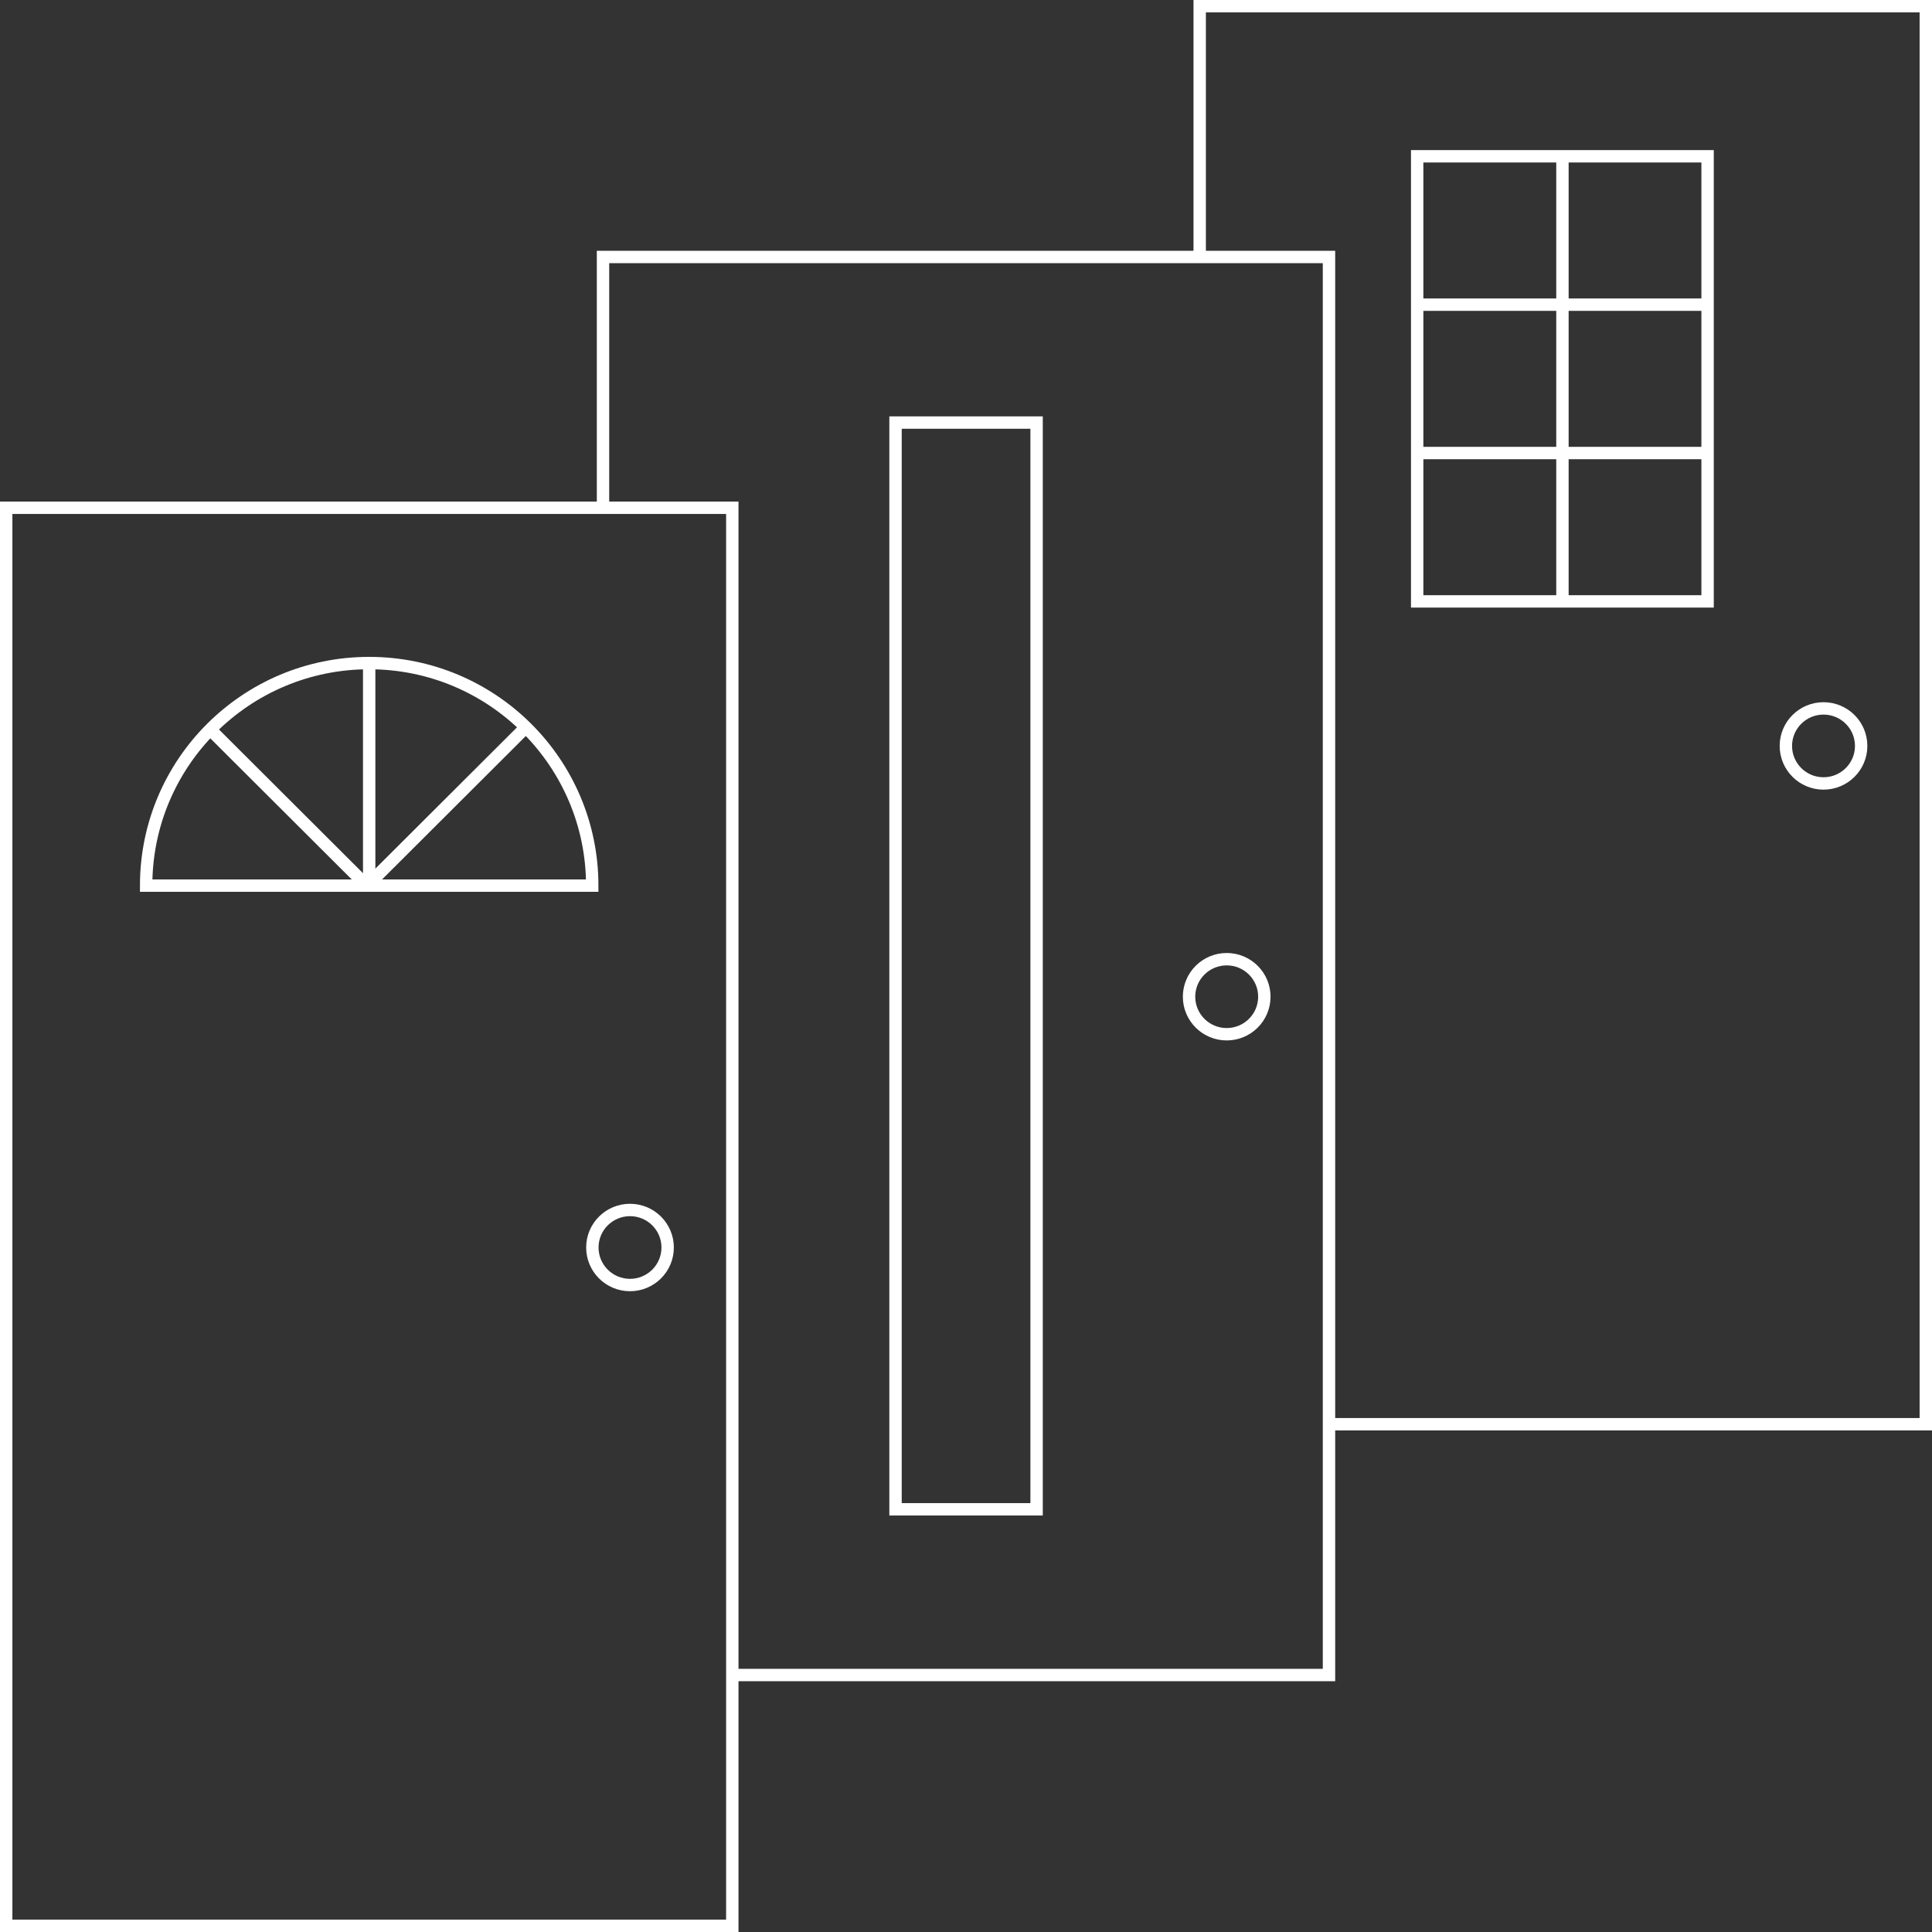
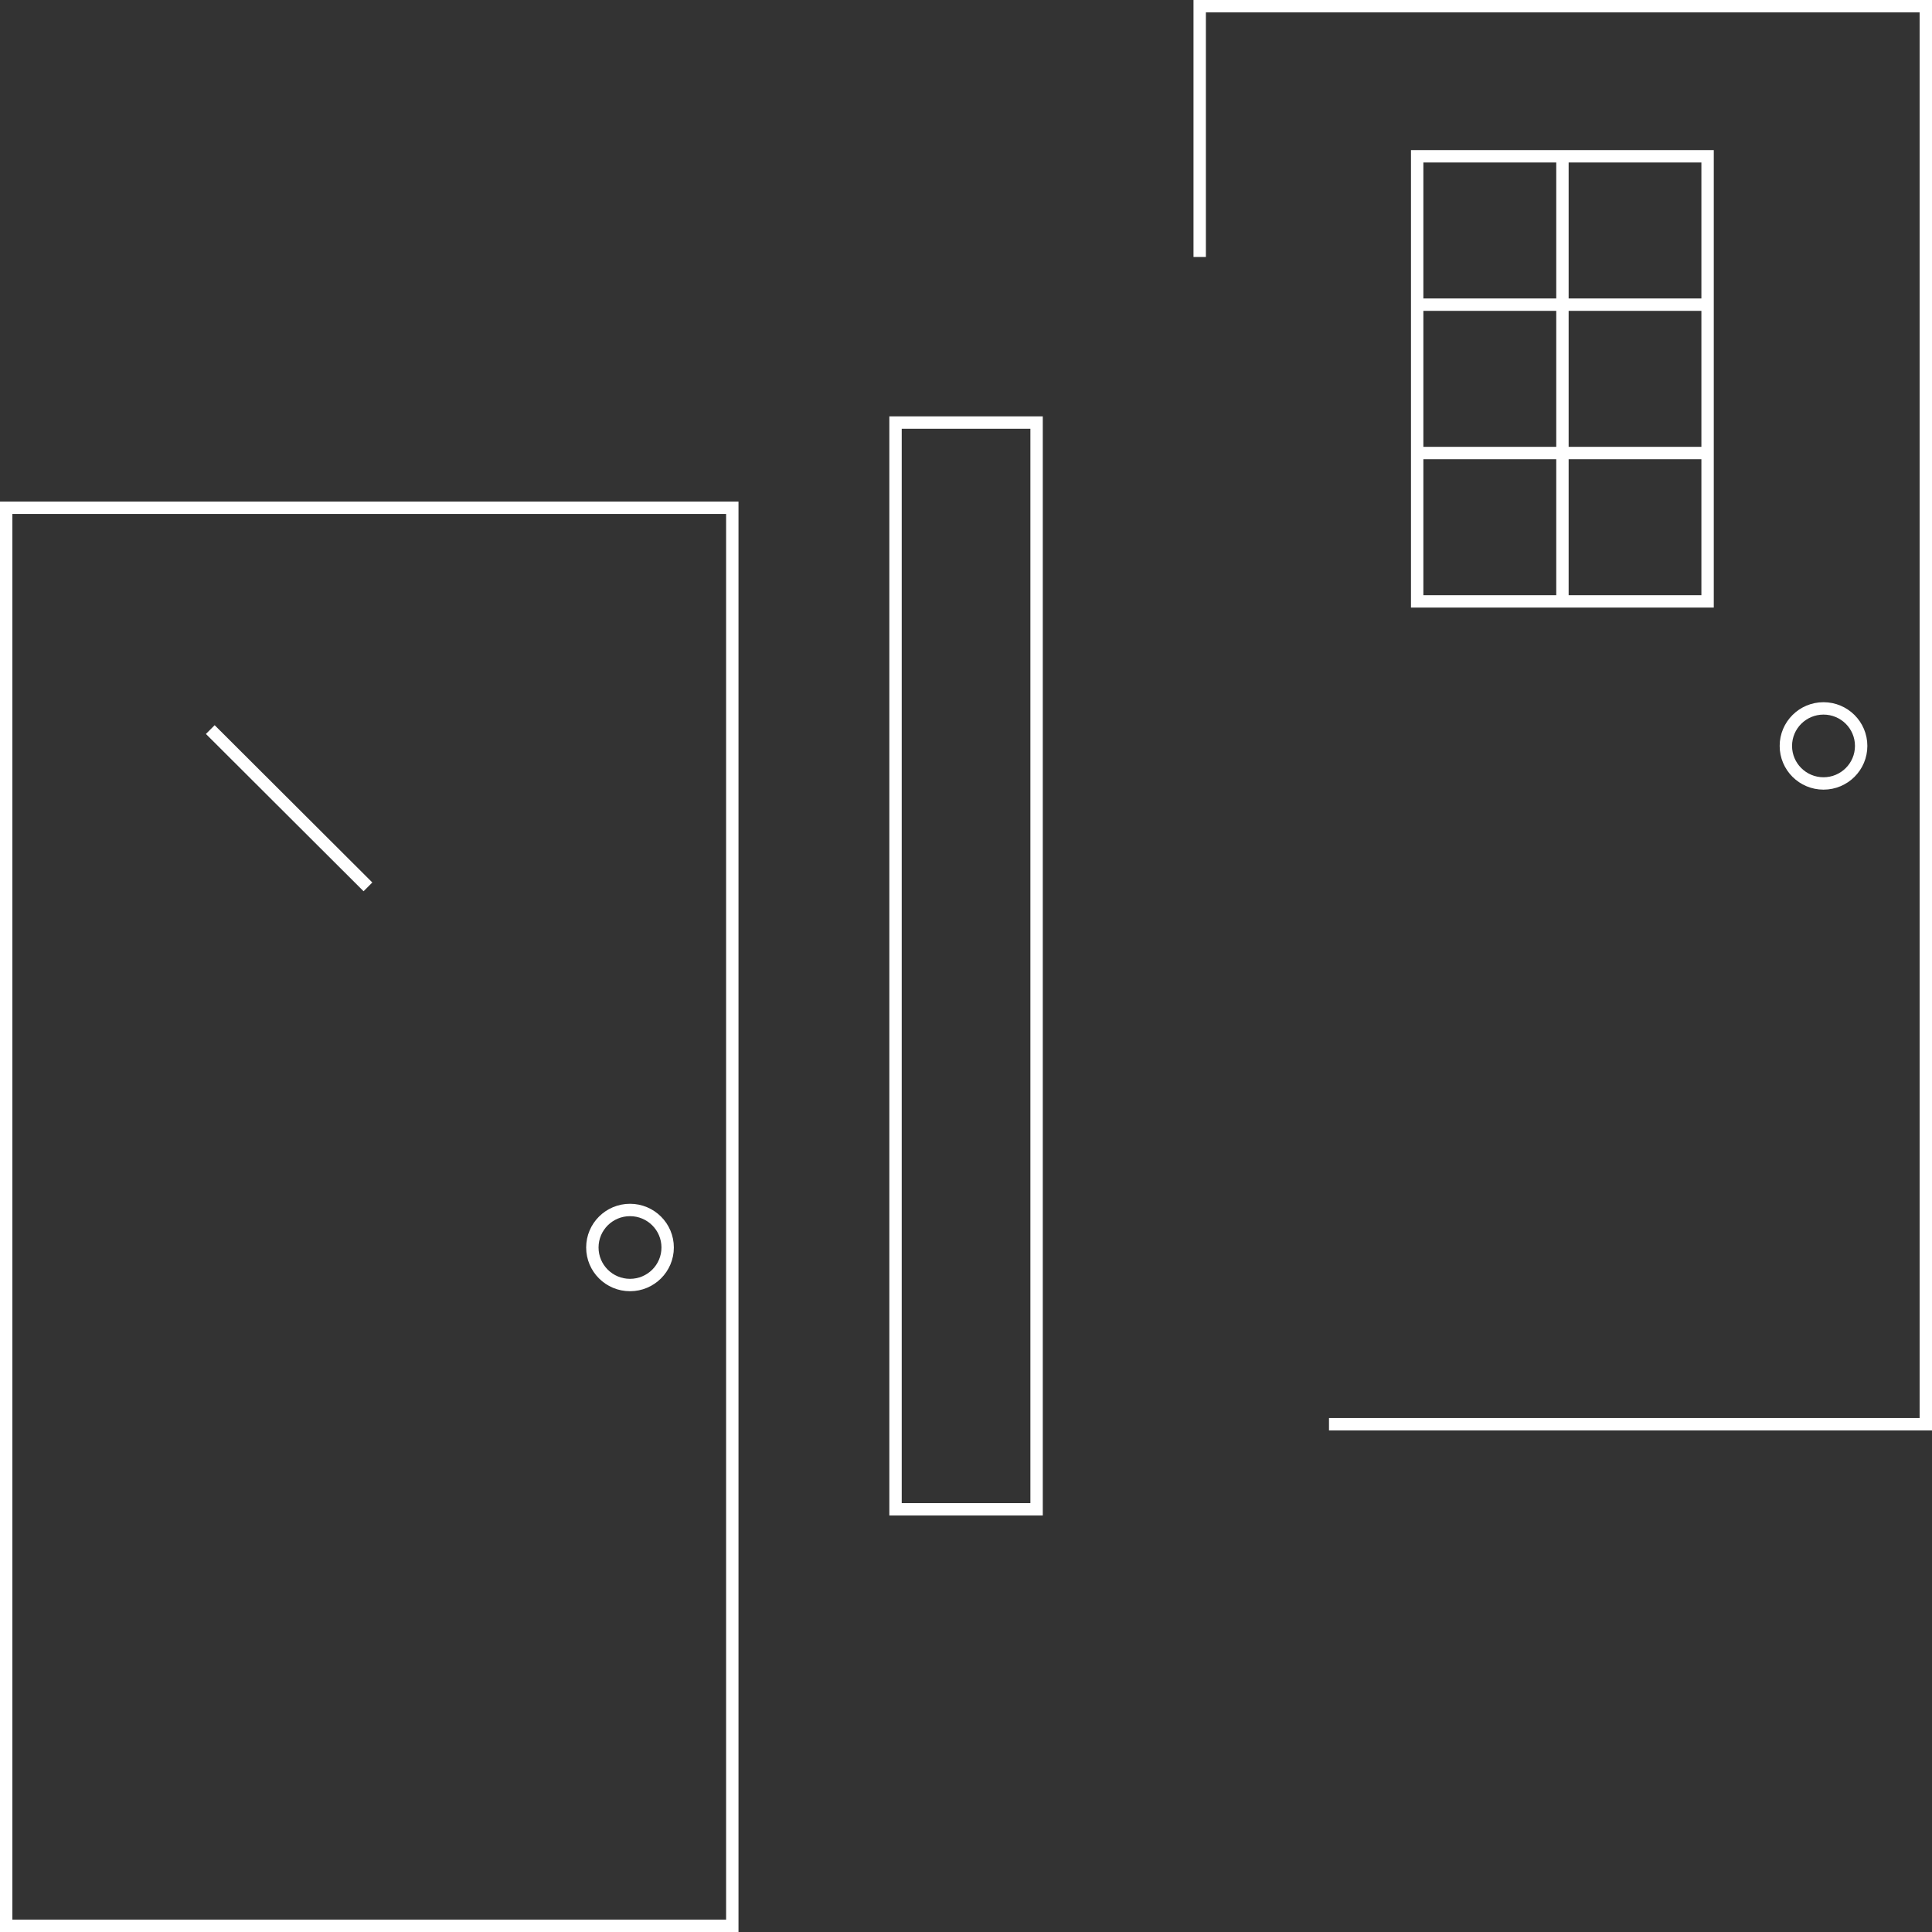
<svg xmlns="http://www.w3.org/2000/svg" version="1.1" id="Lag_1" x="0px" y="0px" viewBox="0 0 156 156" style="enable-background:new 0 0 156 156;" xml:space="preserve">
  <rect x="0" y="0" width="156" height="156" fill="#333333" stroke="none" />
  <style type="text/css">
	.st0{fill:none;stroke:#FFFFFF;stroke-miterlimit:10;}
</style>
  <polyline class="st0" points="96.87,20.75 96.87,0.5 155.5,0.5 155.5,115 107.31,115 " />
  <g>
    <ellipse class="st0" cx="147.24" cy="60.23" rx="3.04" ry="3.03" />
  </g>
  <rect x="114.43" y="12.62" class="st0" width="23.45" height="35.94" />
  <line class="st0" x1="126.16" y1="12.62" x2="126.16" y2="48.56" />
  <line class="st0" x1="137.54" y1="24.6" x2="114.09" y2="24.6" />
  <line class="st0" x1="137.54" y1="36.58" x2="114.09" y2="36.58" />
-   <polyline class="st0" points="48.69,41 48.69,20.75 107.31,20.75 107.31,135.25 59.13,135.25 " />
  <g>
-     <ellipse class="st0" cx="99.05" cy="80.48" rx="3.04" ry="3.03" />
-   </g>
+     </g>
  <rect x="72.31" y="34.12" class="st0" width="11.39" height="87.75" />
  <rect x="0.5" y="41" class="st0" width="58.63" height="114.5" />
  <g>
    <ellipse class="st0" cx="50.87" cy="100.73" rx="3.04" ry="3.03" />
  </g>
  <g>
-     <path class="st0" d="M47.82,71.51c0-9.92-8.06-17.97-18.01-17.97s-18.01,8.04-18.01,17.97H47.82z" />
-     <line class="st0" x1="29.81" y1="53.12" x2="29.81" y2="71.51" />
    <line class="st0" x1="16.98" y1="58.91" x2="29.71" y2="71.61" />
-     <line class="st0" x1="42.27" y1="58.91" x2="29.54" y2="71.61" />
  </g>
</svg>